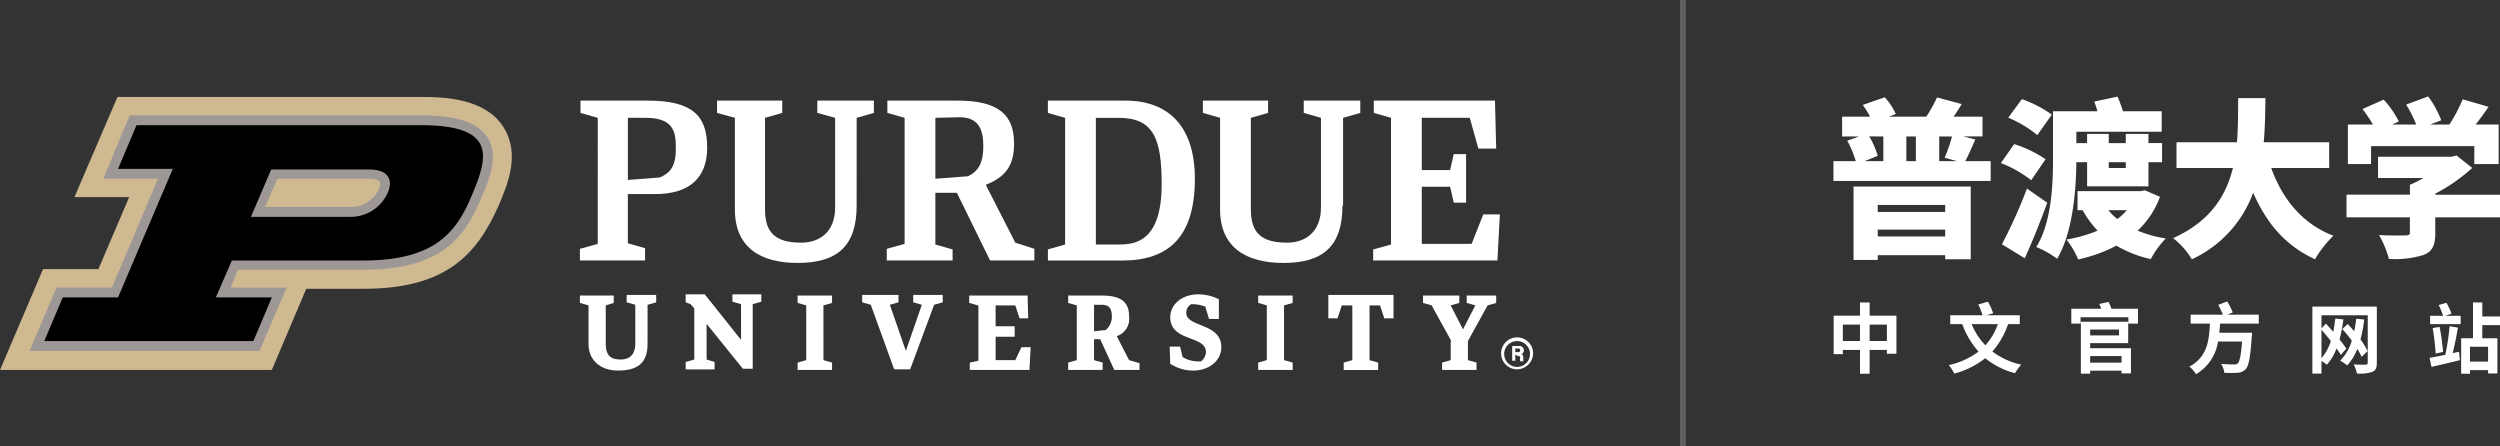
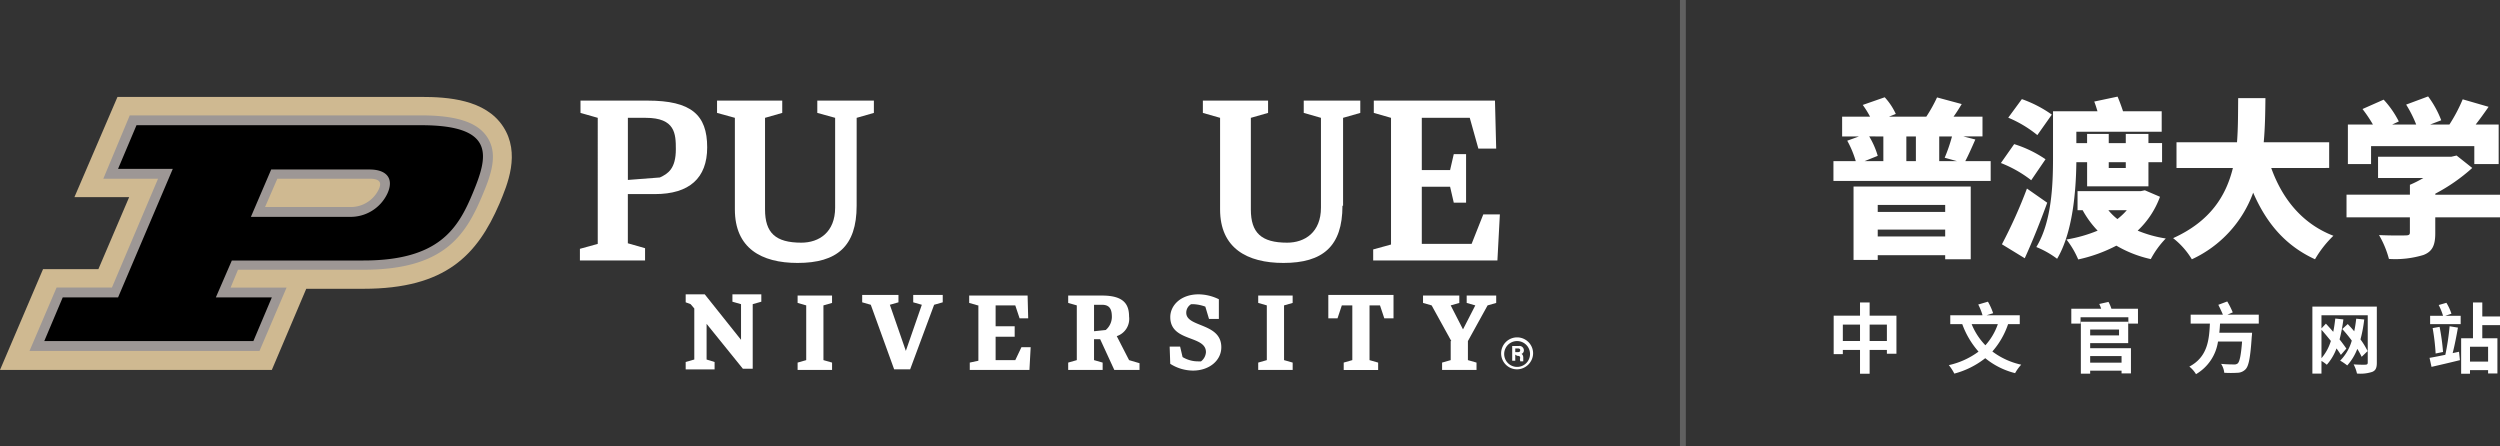
<svg xmlns="http://www.w3.org/2000/svg" width="425.608" height="76" viewBox="0 0 425.608 76">
  <rect x="0" y="0" width="425.608" height="76" fill="#333333" stroke="none" />
  <g id="Group_55" data-name="Group 55" transform="translate(-114 -85.5)">
    <g id="PU-H" transform="translate(113.8 101.6)">
      <path id="Path_1" data-name="Path 1" d="M97.536,3.931,94.6,3.094V1h11.412c7.433,0,10.155,2.408,10.155,7.957,0,5.235-3.036,7.957-8.9,7.957h-4.607v8.375l2.931.838V28.22H94.5V26.231l3.036-.838Zm5.13,0V14.505l5.444-.419c1.361-.628,2.722-1.466,2.722-4.816,0-2.617-.1-5.339-5.13-5.339Z" transform="translate(4.426 0.028)" fill="#fff" />
-       <path id="Path_2" data-name="Path 2" d="M156.335,16.7h-3.664V25.5l2.931.838V28.22H144.4V26.231l3.036-.838V3.931L144.5,3.094V1H156.44c7.119,0,9.632,2.513,9.632,7.329,0,3.769-1.466,5.653-4.816,7.014l5.025,9.841,3.245,1.047V28.22h-7.538ZM152.671,3.931V14.3l5.549-.419c1.78-.838,2.617-2.3,2.617-5.13,0-3.036-.942-4.921-4.083-4.921Z" transform="translate(6.768 0.028)" fill="#fff" />
-       <path id="Path_3" data-name="Path 3" d="M170.6,26.336l2.931-.838V3.931L170.6,3.094V1h13.191c7.433,0,11.83,4.5,11.83,13.3,0,9.946-4.5,13.924-12.354,13.924H170.6Zm8.166-22.4V25.5h3.874c2.722,0,7.329-.419,7.329-10.26,0-7.747-1.361-11.307-7.329-11.307Z" transform="translate(7.997 0.028)" fill="#fff" />
-       <path id="Path_4" data-name="Path 4" d="M106.016,40.975c0,3.35-1.884,4.5-5.025,4.5s-5.025-1.884-5.025-4.5v-6.6L94.5,33.961V32.7h5.758v1.256L98.9,34.38v6.6c0,1.675.628,2.617,2.513,2.617.942,0,2.513-.314,2.513-2.722v-6.6l-1.466-.419V32.6h5.025v1.256l-1.466.419Z" transform="translate(4.426 1.511)" fill="#fff" />
      <path id="Path_5" data-name="Path 5" d="M115.26,37.525V43.6l1.361.419v1.256H111.7V44.016l1.466-.419v-8.69l-.628-.733-.838-.314V32.5h3.245l6.177,7.747V34.175l-1.466-.419V32.5h4.921v1.256l-1.466.419V45.168h-1.675Z" transform="translate(5.233 1.507)" fill="#fff" />
      <path id="Path_6" data-name="Path 6" d="M134.3,43.693l1.466.419v1.256H129.9V44.112l1.466-.419V34.375l-1.466-.419V32.7h5.863v1.256l-1.466.419Z" transform="translate(6.087 1.516)" fill="#fff" />
      <path id="Path_7" data-name="Path 7" d="M209.2,43.693l1.466.419v1.256H204.8V44.112l1.466-.419V34.375l-1.466-.419V32.7h5.863v1.256l-1.466.419Z" transform="translate(9.602 1.516)" fill="#fff" />
      <path id="Path_8" data-name="Path 8" d="M148.566,45.268h-2.722l-3.978-10.993-1.466-.419V32.6h6.177v1.256l-1.466.419,2.722,7.852,2.722-7.852-1.466-.419V32.6h5.025v1.256l-1.466.419Z" transform="translate(6.58 1.511)" fill="#fff" />
      <path id="Path_9" data-name="Path 9" d="M159.266,34.375l-1.466-.419V32.7h9.946l.1,3.874h-1.466l-.733-2.2H162.3v3.56h3.245v1.78H162.3v3.978h3.35l1.047-2.2h1.57l-.209,3.874H157.9V44.112l1.466-.314V34.375Z" transform="translate(7.397 1.516)" fill="#fff" />
      <path id="Path_10" data-name="Path 10" d="M179.344,40.133H178.3v3.56l1.466.419v1.256H173.9V44.112l1.466-.419V34.375l-1.466-.419V32.7h5.758c3.56,0,4.606,1.361,4.606,3.56a3.09,3.09,0,0,1-2.094,3.35l2.094,4.083,1.78.523v1.152h-4.292ZM178.3,34.375v4.4l1.989-.209a2.947,2.947,0,0,0,1.047-2.2c0-1.256-.314-2.094-1.675-2.094H178.3Z" transform="translate(8.152 1.516)" fill="#fff" />
      <path id="Path_11" data-name="Path 11" d="M190.4,41.4h1.78l.419,1.78a5.072,5.072,0,0,0,2.722.733h.419a2.136,2.136,0,0,0,.838-1.57c0-2.931-6.072-1.675-6.072-5.968,0-1.989,1.78-3.874,4.816-3.874a8,8,0,0,1,3.455.838v3.35H197.1l-.628-2.094a6.769,6.769,0,0,0-2.094-.419h-.314a1.671,1.671,0,0,0-.838,1.466c0,2.513,5.968,1.675,5.968,5.863,0,2.3-2.094,3.978-4.816,3.978A7.286,7.286,0,0,1,190.5,44.33Z" transform="translate(8.926 1.507)" fill="#fff" />
      <path id="Path_12" data-name="Path 12" d="M220.178,34.38H218.5l-.733,2.2H216.2V32.6h11.1v3.978h-1.57l-.733-2.2h-1.78V43.7l1.466.419v1.256h-5.863V44.116l1.466-.419V34.38Z" transform="translate(10.137 1.511)" fill="#fff" />
      <path id="Path_13" data-name="Path 13" d="M236.416,40.447l-3.35-6.072-1.466-.419V32.7h6.177v1.256l-1.466.419,2.094,4.083,2.094-4.083-1.466-.419V32.7h5.025v1.256l-1.466.419-3.35,6.072v3.245l1.466.419v1.256h-5.863V44.112l1.466-.419V40.447Z" transform="translate(10.86 1.516)" fill="#fff" />
      <path id="Path_14" data-name="Path 14" d="M242.24,20.368l-1.989,5.025h-8.48V15.657h4.816l.628,2.722h2.094V10.108h-2.094l-.628,2.722h-4.816v-8.9h8.166L241.4,9.166h3.036L244.229,1H223.6V3.094l2.931.838V25.5l-3.036.838V28.22h21.148l.419-7.852Z" transform="translate(10.48 0.028)" fill="#fff" />
      <path id="Path_15" data-name="Path 15" d="M140.565,18.9c0,6.91-3.35,9.736-10.051,9.736-6.177,0-10.679-2.513-10.679-9.108V3.931L116.8,3.094V1h11.1V3.094l-2.931.838v15.6c0,3.978,1.78,5.653,6.177,5.653,3.036,0,5.758-1.78,5.758-5.968V3.931l-3.036-.838V1H143.5V3.094l-2.931.838Z" transform="translate(5.472 0.028)" fill="#fff" />
      <path id="Path_16" data-name="Path 16" d="M219.565,18.9c0,6.91-3.35,9.736-10.051,9.736-6.177,0-10.783-2.513-10.783-9.108V3.931L195.8,3.094V1h11.1V3.094l-2.931.838v15.6c0,3.978,1.78,5.653,6.177,5.653,3.036,0,5.758-1.78,5.758-5.968V3.931l-2.931-.838V1H222.6V3.094l-2.931.838V18.9Z" transform="translate(9.18 0.028)" fill="#fff" />
      <path id="Path_17" data-name="Path 17" d="M46.474,46.884l5.863-13.82h9.736c14.029,0,19.368-5.758,23.137-14.448,1.361-3.245,3.664-8.585.628-13.191S76.417.4,71.915.4H20.2L12.868,17.465h9.318L16.951,29.714H7.529L.2,46.884H46.474Z" fill="#cfb991" />
      <path id="Path_18" data-name="Path 18" d="M82.892,7.064C81.217,4.552,77.657,3.4,71.585,3.4H22.065l-4.5,10.783h9.318L19.029,32.714H9.607L5,43.5H44.155l4.607-10.783H39.235l1.256-3.036H61.848c13.715,0,17.379-5.863,20.206-12.563C83.52,13.66,84.881,10,82.892,7.064m-35.7,7.119H62.9c2.2,0,1.884,1.047,1.57,1.78A5.286,5.286,0,0,1,59.44,19H45.1Z" transform="translate(0.225 0.141)" fill="#9d9795" />
      <path id="Path_19" data-name="Path 19" d="M71.577,5H23.1l-3.141,7.433h9.318L19.963,34.314H10.541L7.4,41.747H43l3.141-7.433H36.609l2.722-6.282h22.4c12.877,0,16.123-5.444,18.635-11.516S84.454,5,71.577,5M59.328,20.6H42.577l3.455-8.061H62.783c2.931,0,4.188,1.57,3.036,4.083A6.923,6.923,0,0,1,59.328,20.6" transform="translate(0.338 0.216)" />
      <path id="Path_20" data-name="Path 20" d="M247.022,44.944a2.722,2.722,0,1,1,2.722-2.722h0A2.772,2.772,0,0,1,247.022,44.944Zm0-4.816a2.2,2.2,0,1,0,2.2,2.2,2.211,2.211,0,0,0-2.2-2.2Z" transform="translate(11.456 1.835)" fill="#fff" />
      <path id="Path_21" data-name="Path 21" d="M246.623,42.366v1.047H246.1V40.9h1.152a.747.747,0,0,1,.838.733.651.651,0,0,1-.419.628c.1,0,.314.209.314.628v.628h-.523c0-.209-.1-.419,0-.523h0c0-.314-.1-.419-.523-.419Zm0-.419h.419c.314,0,.419-.1.419-.314s-.1-.314-.419-.314h-.419Z" transform="translate(11.541 1.901)" fill="#fff" />
    </g>
    <path id="Path_22" data-name="Path 22" d="M20.155-6.612v1.189H8.671V-6.612ZM8.671-1.247v-1.16H20.155v1.16Zm-4.118,4H8.671V1.943H20.155v.7h4.35V-9.744H4.553ZM9.628-18.27v4.2H6.438l2.233-.9a13.86,13.86,0,0,0-1.45-3.306Zm5.539,4.2H13.543v-4.2h1.624Zm6.989,0H19.14v-4.2h2.175a27.884,27.884,0,0,1-1.247,3.625Zm1.421,0c.522-.986,1.1-2.291,1.711-3.683l-2.03-.522h3.248v-3.364h-4.93c.464-.638.928-1.363,1.392-2.146l-4.2-1.131a24.907,24.907,0,0,1-1.827,3.277H10.585l1.16-.464A10.733,10.733,0,0,0,9.86-24.94L6.119-23.635a15.482,15.482,0,0,1,1.247,2H2.61v3.364H5.481l-2,.725a17.038,17.038,0,0,1,1.45,3.48h-3.8V-10.7H27.9v-3.364Zm14.732-7.917a20.575,20.575,0,0,0-5.1-2.639l-2.32,3.161A20.024,20.024,0,0,1,35.844-18.5Zm-1.073,7.6A19.856,19.856,0,0,0,31.9-16.965l-2.262,3.219A20.473,20.473,0,0,1,34.8-10.817ZM34.075-9.4A82.907,82.907,0,0,1,29.812.087L33.7,2.465C35.061-.522,36.366-3.8,37.526-6.989ZM50.9-13.891v.986h-2.9v-.986Zm-6.583,0v4.118h10.44v-4.118h2.32v-3.248h-2.32V-18.7H50.9v1.566h-2.9V-18.7H44.312v1.566H42.485v-1.943H57.014v-3.48H50.431c-.261-.812-.609-1.74-.928-2.494l-3.973.841c.2.493.377,1.073.551,1.653H38.512v7.946c0,4.437-.2,10.846-2.842,15.167a15.545,15.545,0,0,1,3.538,2c2.668-4.466,3.219-11.513,3.277-16.443Zm6.757,8.178a11.264,11.264,0,0,1-1.6,1.508,9.472,9.472,0,0,1-1.537-1.508Zm3.074-3.393-.7.145H42.688v3.248h.87a16.321,16.321,0,0,0,2.552,3.48A24.106,24.106,0,0,1,40.8-.725a14.721,14.721,0,0,1,2,3.393A25.691,25.691,0,0,0,49.3.319,20.08,20.08,0,0,0,55.158,2.61,15.327,15.327,0,0,1,57.71-.9a20.572,20.572,0,0,1-4.785-1.334A14.975,14.975,0,0,0,56.724-8Zm31.378-3.8v-4.379H74.385c.232-2.552.261-5.1.29-7.511h-4.64c-.029,2.407,0,4.959-.2,7.511h-10.3V-12.9h9.6C67.976-8.178,65.308-3.828,58.957-.957a13.2,13.2,0,0,1,3.19,3.6A20.04,20.04,0,0,0,72.587-8.7C74.82-3.567,78.01.29,83.114,2.639a18.189,18.189,0,0,1,3.132-4C80.91-3.422,77.546-7.656,75.661-12.9Zm7.134-3.712h17.574v3.045h4.147V-20.3h-3.915c.725-.928,1.479-1.972,2.2-3.016l-4.408-1.276a26.689,26.689,0,0,1-2.262,4.292h-3.277l1.885-.725a16.706,16.706,0,0,0-2.233-4.06l-3.741,1.392A20.676,20.676,0,0,1,100.34-20.3H96.251l1.131-.522A15.94,15.94,0,0,0,94.8-24.534l-3.6,1.595A23.263,23.263,0,0,1,92.974-20.3H88.711v6.728h3.944Zm21.953,8.265h-11.02v-.174a30.561,30.561,0,0,0,6.293-4.379l-2.668-2.117-.87.2h-12.5v3.625h7.714a18.874,18.874,0,0,1-2.291,1.16v1.682H88.479v3.857H99.267v2.581c0,.377-.174.493-.754.493-.58.029-2.871.029-4.5-.058A16.466,16.466,0,0,1,95.7,2.581a16.524,16.524,0,0,0,5.858-.667c1.537-.58,2.03-1.653,2.03-3.712v-2.7h11.02Z" transform="translate(425 127)" fill="#fff" />
    <path id="Path_23" data-name="Path 23" d="M7.293-4.446V-7.241h2.938v2.795Zm-4.563,0V-7.241H5.655v2.795ZM7.293-8.762v-2.249H5.655v2.249H1.17V-2.21H2.73v-.715H5.655V1.131H7.293V-2.925h2.938v.65h1.625V-8.762ZM29.12-7.319A10.48,10.48,0,0,1,27-3.718a11.184,11.184,0,0,1-2.34-3.6Zm3.731,0V-8.827H27.2l1.118-.351a11.1,11.1,0,0,0-.884-1.963l-1.651.481a9.941,9.941,0,0,1,.728,1.833H21.021v1.508h2.041a14.591,14.591,0,0,0,2.769,4.68,13.353,13.353,0,0,1-5.057,2.3,7.779,7.779,0,0,1,.936,1.443,14.41,14.41,0,0,0,5.265-2.626,13,13,0,0,0,5.083,2.548A7.148,7.148,0,0,1,33.1-.416a12.593,12.593,0,0,1-4.914-2.249,13.639,13.639,0,0,0,2.678-4.654ZM50.18-1.885V-.754H44.837V-1.885ZM49.751-6.4v1H44.837v-1ZM44.837-4.082h6.474v-3.64h-8.06v8.84h1.586V.6H50.18v.468h1.6v-4.29H44.837Zm3.614-5.863a6.453,6.453,0,0,0-.494-1.157l-1.573.351a5.781,5.781,0,0,1,.325.806H41.626V-7.41H43.2V-8.489h8.138V-7.41h1.638V-9.945ZM73.541-7.41V-8.931h-5.33l.9-.39a14.647,14.647,0,0,0-.936-1.859l-1.521.572c.26.52.572,1.17.78,1.677H61.945V-7.41h3.276c-.13,2.743-.377,5.668-3.5,7.319A4.8,4.8,0,0,1,62.855,1.2,7.725,7.725,0,0,0,66.6-4.355h4.1c-.182,2.327-.416,3.445-.754,3.731a.9.9,0,0,1-.637.169c-.39,0-1.3-.013-2.184-.1A3.376,3.376,0,0,1,67.665.962a18.252,18.252,0,0,0,2.249,0A1.946,1.946,0,0,0,71.305.351c.533-.559.806-2,1.04-5.525A6.324,6.324,0,0,0,72.4-5.85H66.82c.065-.52.091-1.04.13-1.56ZM92.066-2.73a12.936,12.936,0,0,0-1.209-1.989,23.477,23.477,0,0,0,.637-3.393l-1.365-.13c-.078.741-.195,1.456-.338,2.145-.364-.442-.741-.858-1.105-1.235l-.936.845a22.287,22.287,0,0,1,1.625,1.976A7.9,7.9,0,0,1,87.4-1.105a9.7,9.7,0,0,1,1.2.819,9.047,9.047,0,0,0,1.716-2.821,13.413,13.413,0,0,1,.741,1.352ZM84.214-6.357c.52.572,1.066,1.248,1.6,1.9a8.149,8.149,0,0,1-1.6,2.938ZM93.639-10.3H82.667v11.4h1.547V-1.053a5.955,5.955,0,0,1,.91.65,8.724,8.724,0,0,0,1.651-2.782c.3.416.559.793.741,1.105l.936-1.079c-.3-.429-.7-.988-1.157-1.56a26.886,26.886,0,0,0,.65-3.406l-1.378-.143c-.091.78-.195,1.547-.351,2.262-.416-.481-.845-.962-1.248-1.391l-.754.806V-8.827h7.878v8.06c0,.247-.1.338-.377.351S90.506-.4,89.687-.468a6.123,6.123,0,0,1,.572,1.56A6.487,6.487,0,0,0,92.872.806c.572-.247.767-.676.767-1.547Zm12.909,7.917c.325-1.235.65-2.925.9-4.342l-1.417-.234a42.367,42.367,0,0,1-.728,4.862c-1.027.208-1.963.4-2.691.52l.338,1.534c1.365-.312,3.159-.728,4.836-1.144l-.156-1.43Zm-3.406-4.264a37.016,37.016,0,0,1,.507,4.329l1.261-.26a36.842,36.842,0,0,0-.585-4.277Zm3.2-2.444a8.652,8.652,0,0,0-.858-1.859l-1.313.377a10.622,10.622,0,0,1,.741,1.833h-2.2v1.417h5.2V-8.736h-2.626Zm6.24,8.151H109.5V-3.471h3.081Zm2.028-6.214V-8.619h-3.016v-2.392h-1.586v6.1h-2.015V1.131H109.5V.507h3.081v.572h1.586V-4.914h-2.574V-7.15Z" transform="translate(425 148)" fill="#fff" />
    <line id="Line_12" data-name="Line 12" y2="76" transform="translate(400.5 85.5)" fill="none" stroke="rgba(255,255,255,0.22)" stroke-width="1" />
  </g>
</svg>